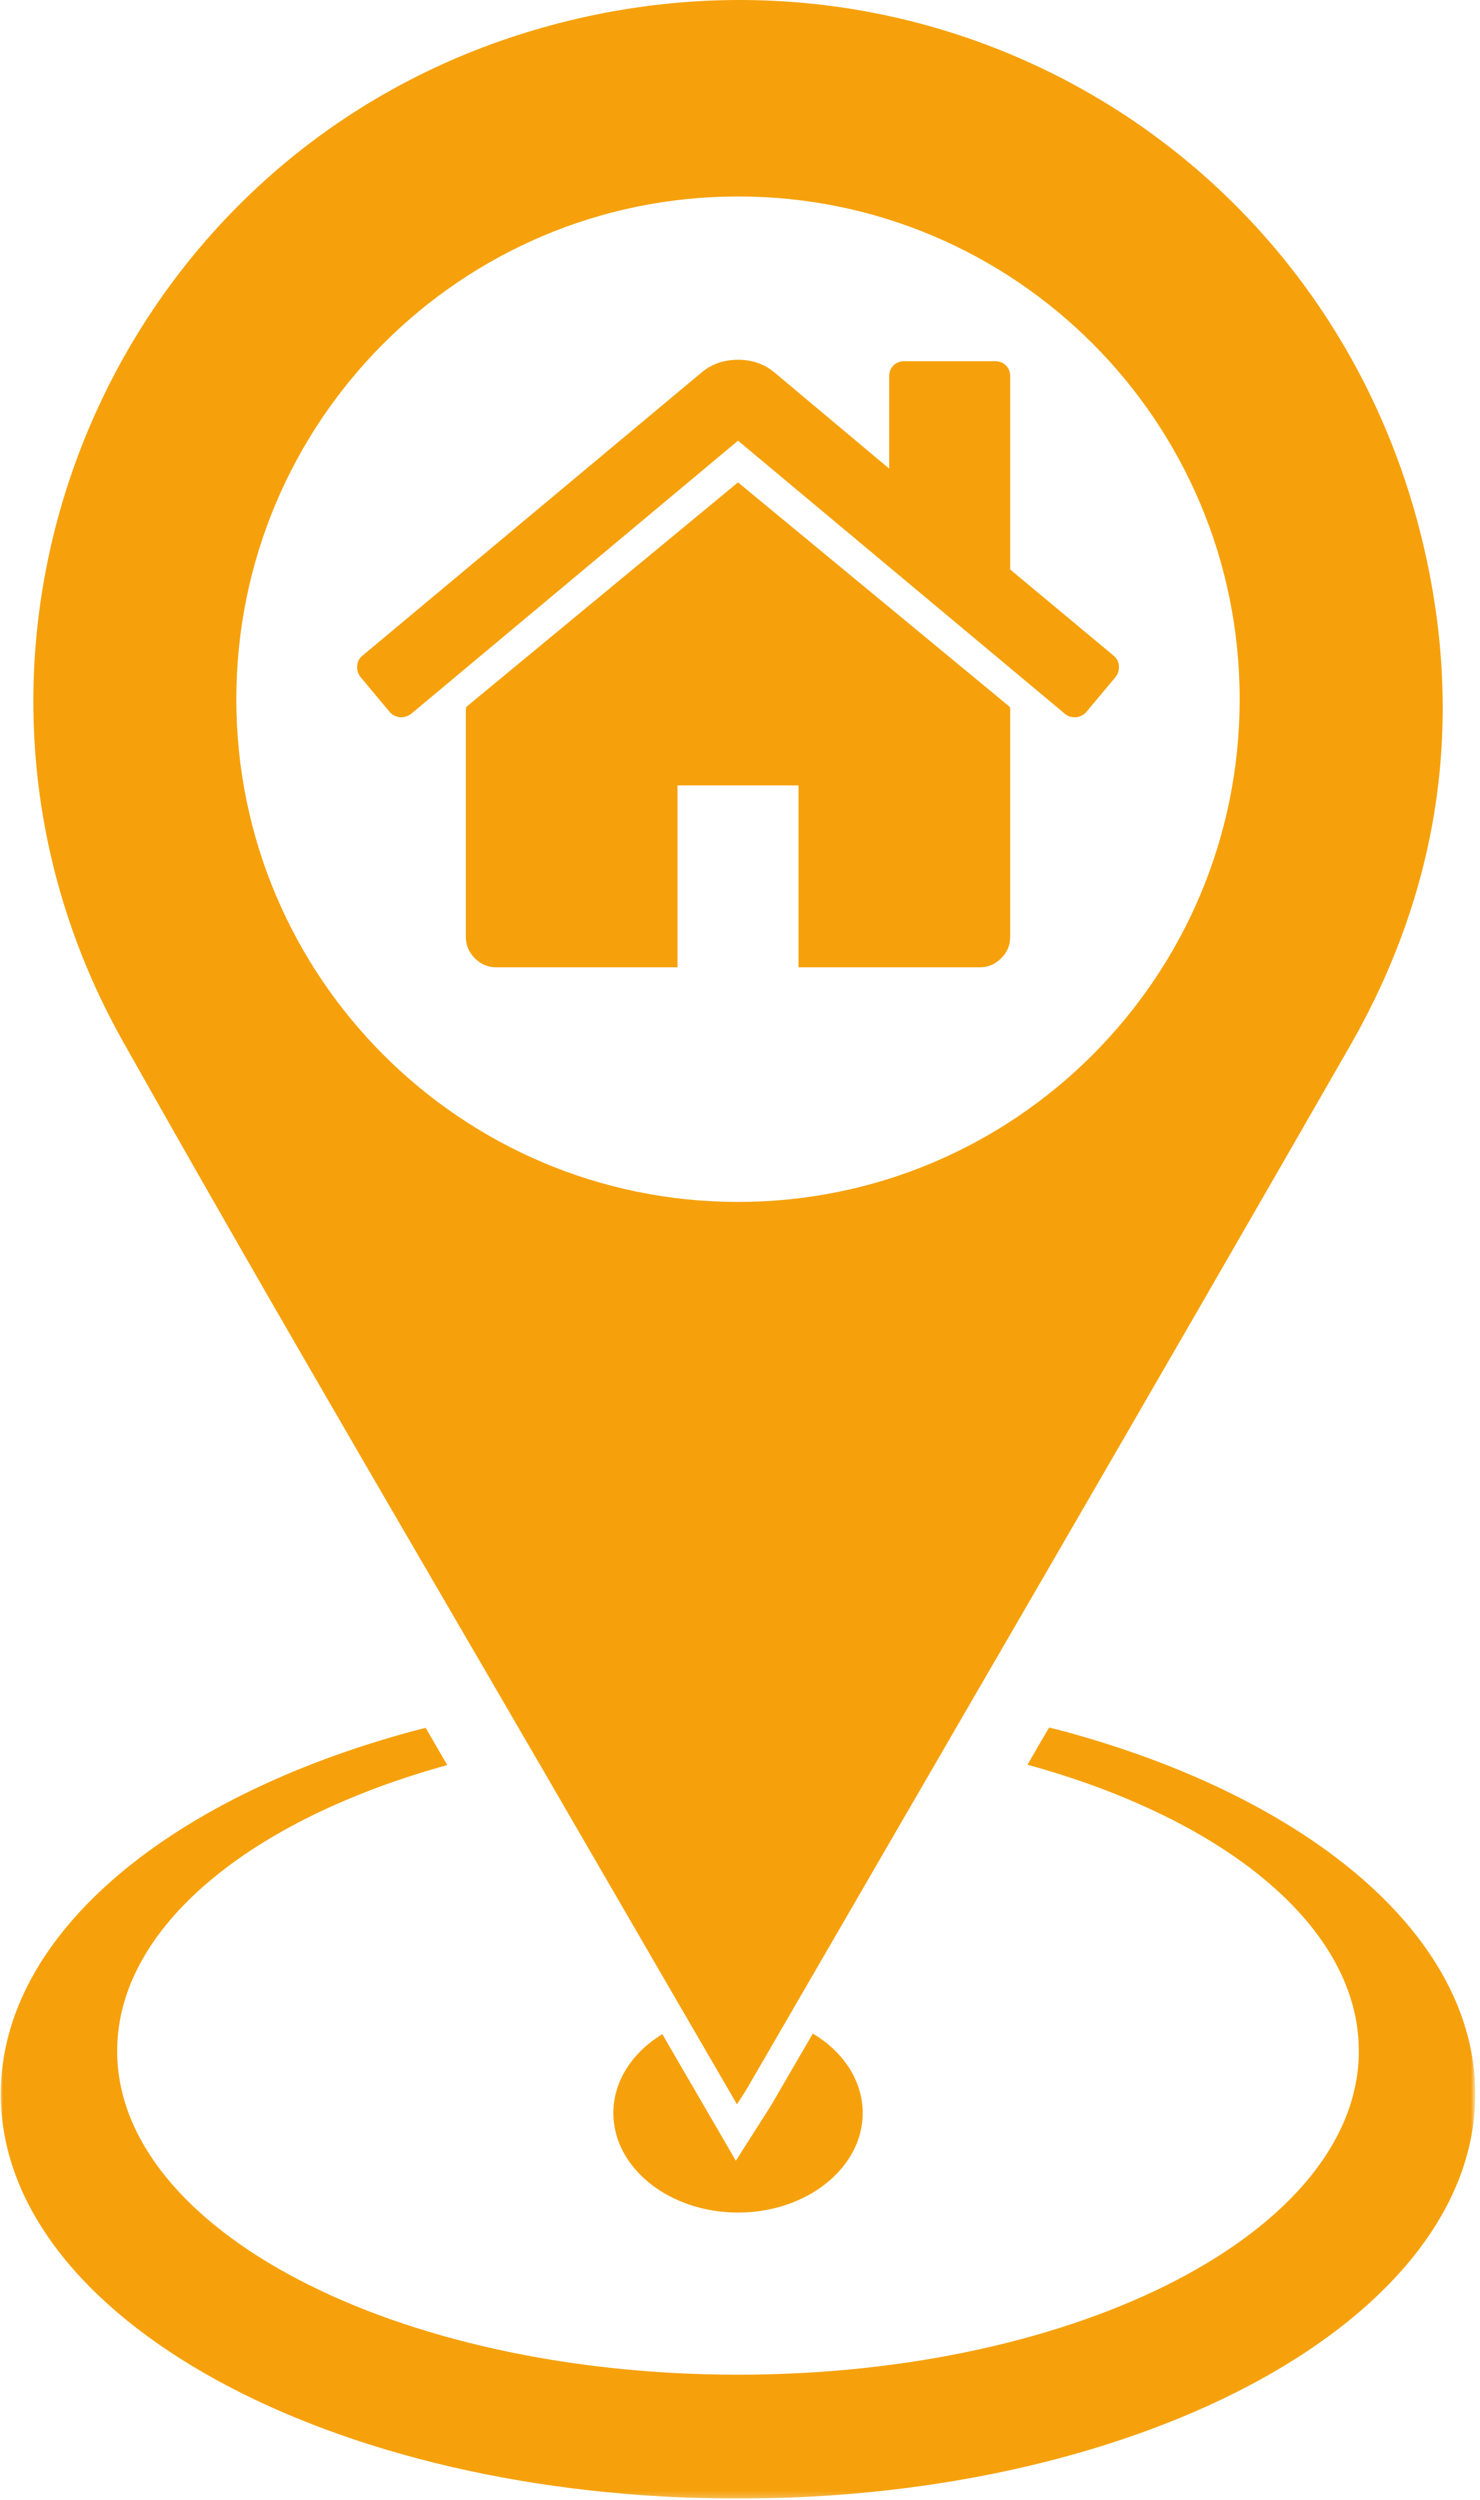
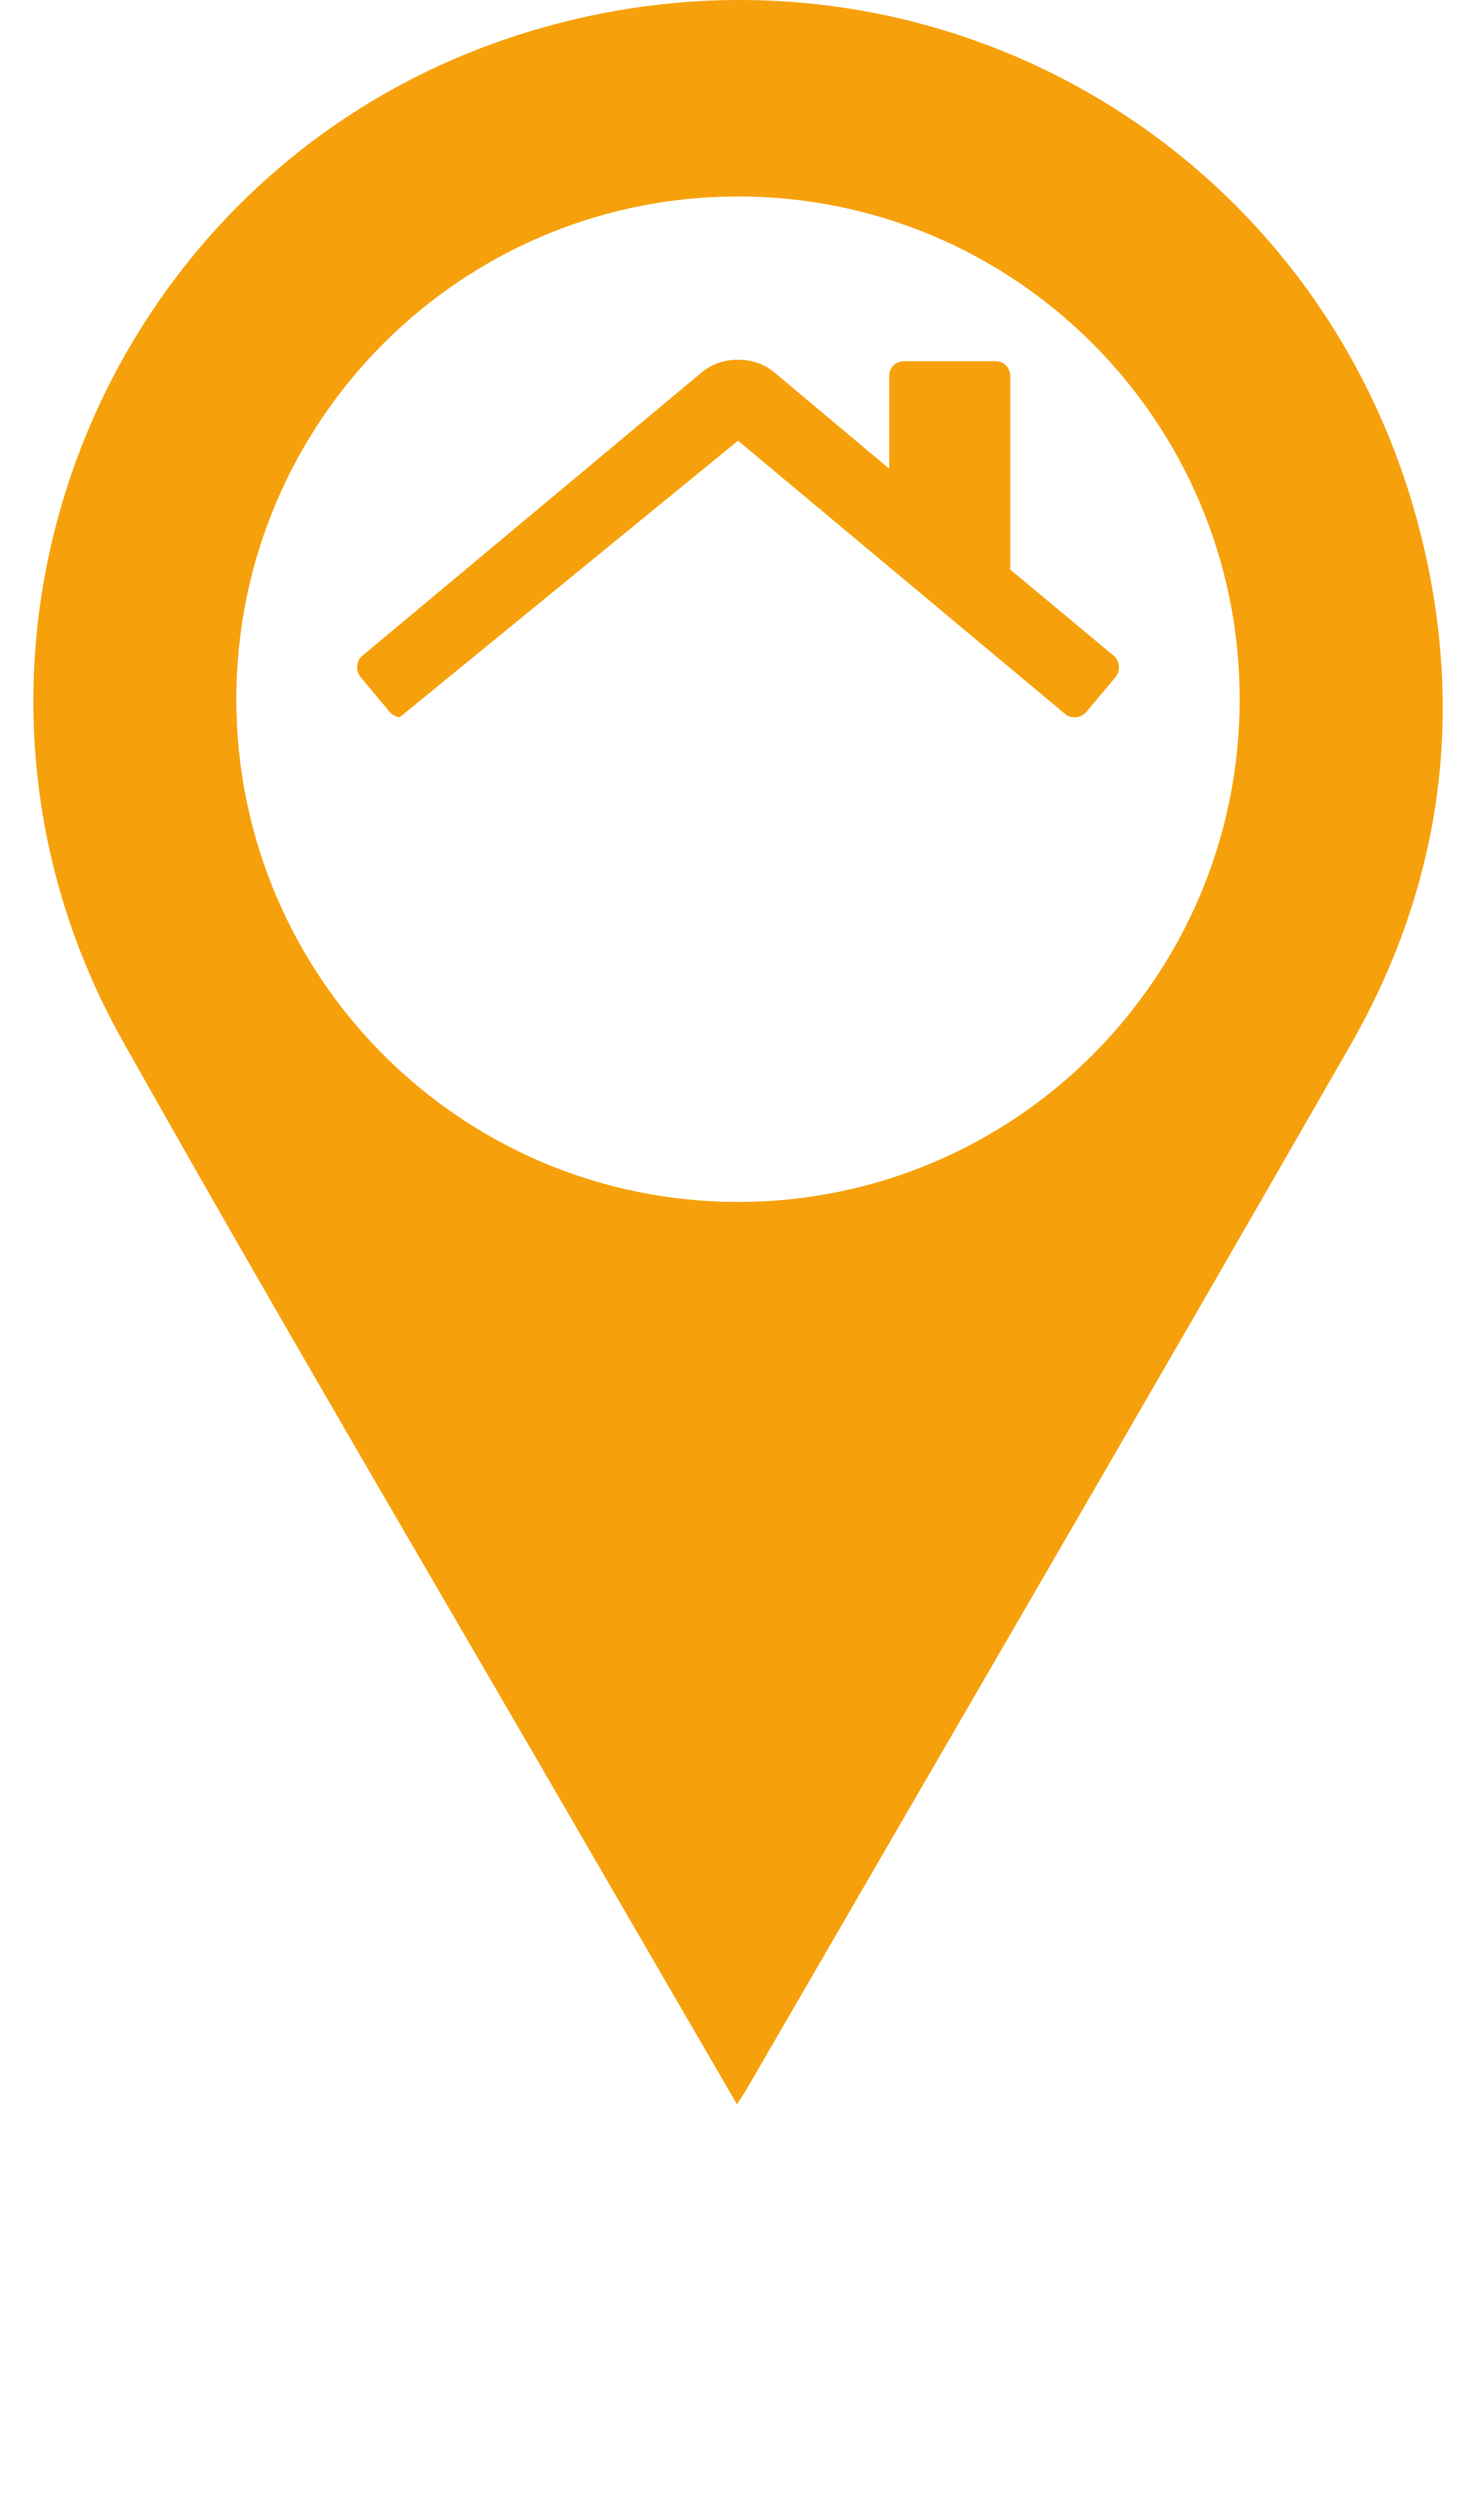
<svg xmlns="http://www.w3.org/2000/svg" width="247" height="417" viewBox="0 0 247 417" fill="none">
-   <path d="M123.169 80.466L77.831 117.914C77.831 117.961 77.81 118.039 77.789 118.143C77.763 118.248 77.742 118.326 77.742 118.383V156.3C77.742 157.669 78.253 158.857 79.242 159.852C80.247 160.852 81.424 161.357 82.794 161.357H113.07V131.024H133.263V161.357H163.544C164.914 161.357 166.096 160.857 167.091 159.852C168.086 158.857 168.596 157.669 168.596 156.3V118.383C168.596 118.175 168.565 118.018 168.518 117.914L123.169 80.466Z" fill="#F6A10C" />
-   <path d="M185.864 109.383L168.598 95.008V62.779C168.598 62.039 168.359 61.44 167.88 60.961C167.411 60.492 166.807 60.253 166.072 60.253H150.926C150.192 60.253 149.588 60.492 149.109 60.961C148.64 61.44 148.4 62.039 148.4 62.779V78.18L129.166 62.06C127.484 60.69 125.484 60.013 123.171 60.013C120.859 60.013 118.859 60.69 117.176 62.06L60.478 109.383C59.953 109.805 59.666 110.367 59.609 111.076C59.562 111.784 59.744 112.409 60.161 112.935L65.046 118.779C65.468 119.258 66.025 119.544 66.713 119.649C67.343 119.706 67.973 119.513 68.603 119.091L123.171 73.513L177.744 119.091C178.166 119.466 178.713 119.649 179.4 119.649H179.63C180.317 119.544 180.864 119.258 181.291 118.779L186.182 112.935C186.598 112.409 186.781 111.784 186.734 111.076C186.676 110.367 186.39 109.805 185.864 109.383Z" fill="#F6A10C" />
+   <path d="M185.864 109.383L168.598 95.008V62.779C168.598 62.039 168.359 61.44 167.88 60.961C167.411 60.492 166.807 60.253 166.072 60.253H150.926C150.192 60.253 149.588 60.492 149.109 60.961C148.64 61.44 148.4 62.039 148.4 62.779V78.18L129.166 62.06C127.484 60.69 125.484 60.013 123.171 60.013C120.859 60.013 118.859 60.69 117.176 62.06L60.478 109.383C59.953 109.805 59.666 110.367 59.609 111.076C59.562 111.784 59.744 112.409 60.161 112.935L65.046 118.779C65.468 119.258 66.025 119.544 66.713 119.649L123.171 73.513L177.744 119.091C178.166 119.466 178.713 119.649 179.4 119.649H179.63C180.317 119.544 180.864 119.258 181.291 118.779L186.182 112.935C186.598 112.409 186.781 111.784 186.734 111.076C186.676 110.367 186.39 109.805 185.864 109.383Z" fill="#F6A10C" />
  <mask id="mask0_2253_160" style="mask-type:luminance" maskUnits="userSpaceOnUse" x="0" y="287" width="247" height="130">
    <path d="M0 287.466H246.094V416.8H0V287.466Z" fill="white" />
  </mask>
  <g mask="url(#mask0_2253_160)">
-     <path d="M175.098 288.159C173.863 290.258 172.66 292.315 171.483 294.383C204.374 303.414 226.775 321.409 226.775 342.138C226.775 371.951 180.395 396.133 123.171 396.133C65.947 396.133 19.556 371.951 19.556 342.138C19.556 321.461 41.879 303.472 74.644 294.44C73.441 292.373 72.238 290.284 71.035 288.216C29.145 298.972 0.129 322.295 0.129 349.321C0.129 386.586 55.207 416.8 123.171 416.8C191.129 416.8 246.212 386.586 246.212 349.321C246.212 322.243 217.092 298.883 175.098 288.159Z" fill="#F6A10C" />
-   </g>
+     </g>
  <path d="M123.172 200.498C76.933 200.498 39.443 162.956 39.443 116.643C39.443 70.326 76.933 32.774 123.172 32.774C169.412 32.774 206.891 70.326 206.891 116.643C206.891 162.956 169.412 200.498 123.172 200.498ZM237.849 92.222C222.589 24.133 153.787 -15.315 87.156 5.623C16.891 27.706 -15.755 109.248 20.505 173.701C46.75 220.383 74 266.477 100.818 312.831C108.084 325.383 115.391 337.92 122.99 351.024C123.813 349.742 124.261 349.097 124.651 348.43C158.235 290.446 191.974 232.565 225.313 174.451C240.011 148.821 244.334 121.18 237.849 92.222Z" fill="#F6A10C" />
-   <path d="M143.978 352.487C143.978 361.633 134.655 369.086 123.171 369.086C111.686 369.086 102.363 361.633 102.363 352.487C102.363 347.128 105.566 342.336 110.54 339.321C110.712 339.644 110.905 339.935 111.077 340.258L122.806 360.441L127.874 352.487C128.285 351.857 128.582 351.389 128.868 350.899C131.124 347.003 133.379 343.123 135.655 339.227C140.723 342.243 143.978 347.071 143.978 352.487Z" fill="#F6A10C" />
</svg>